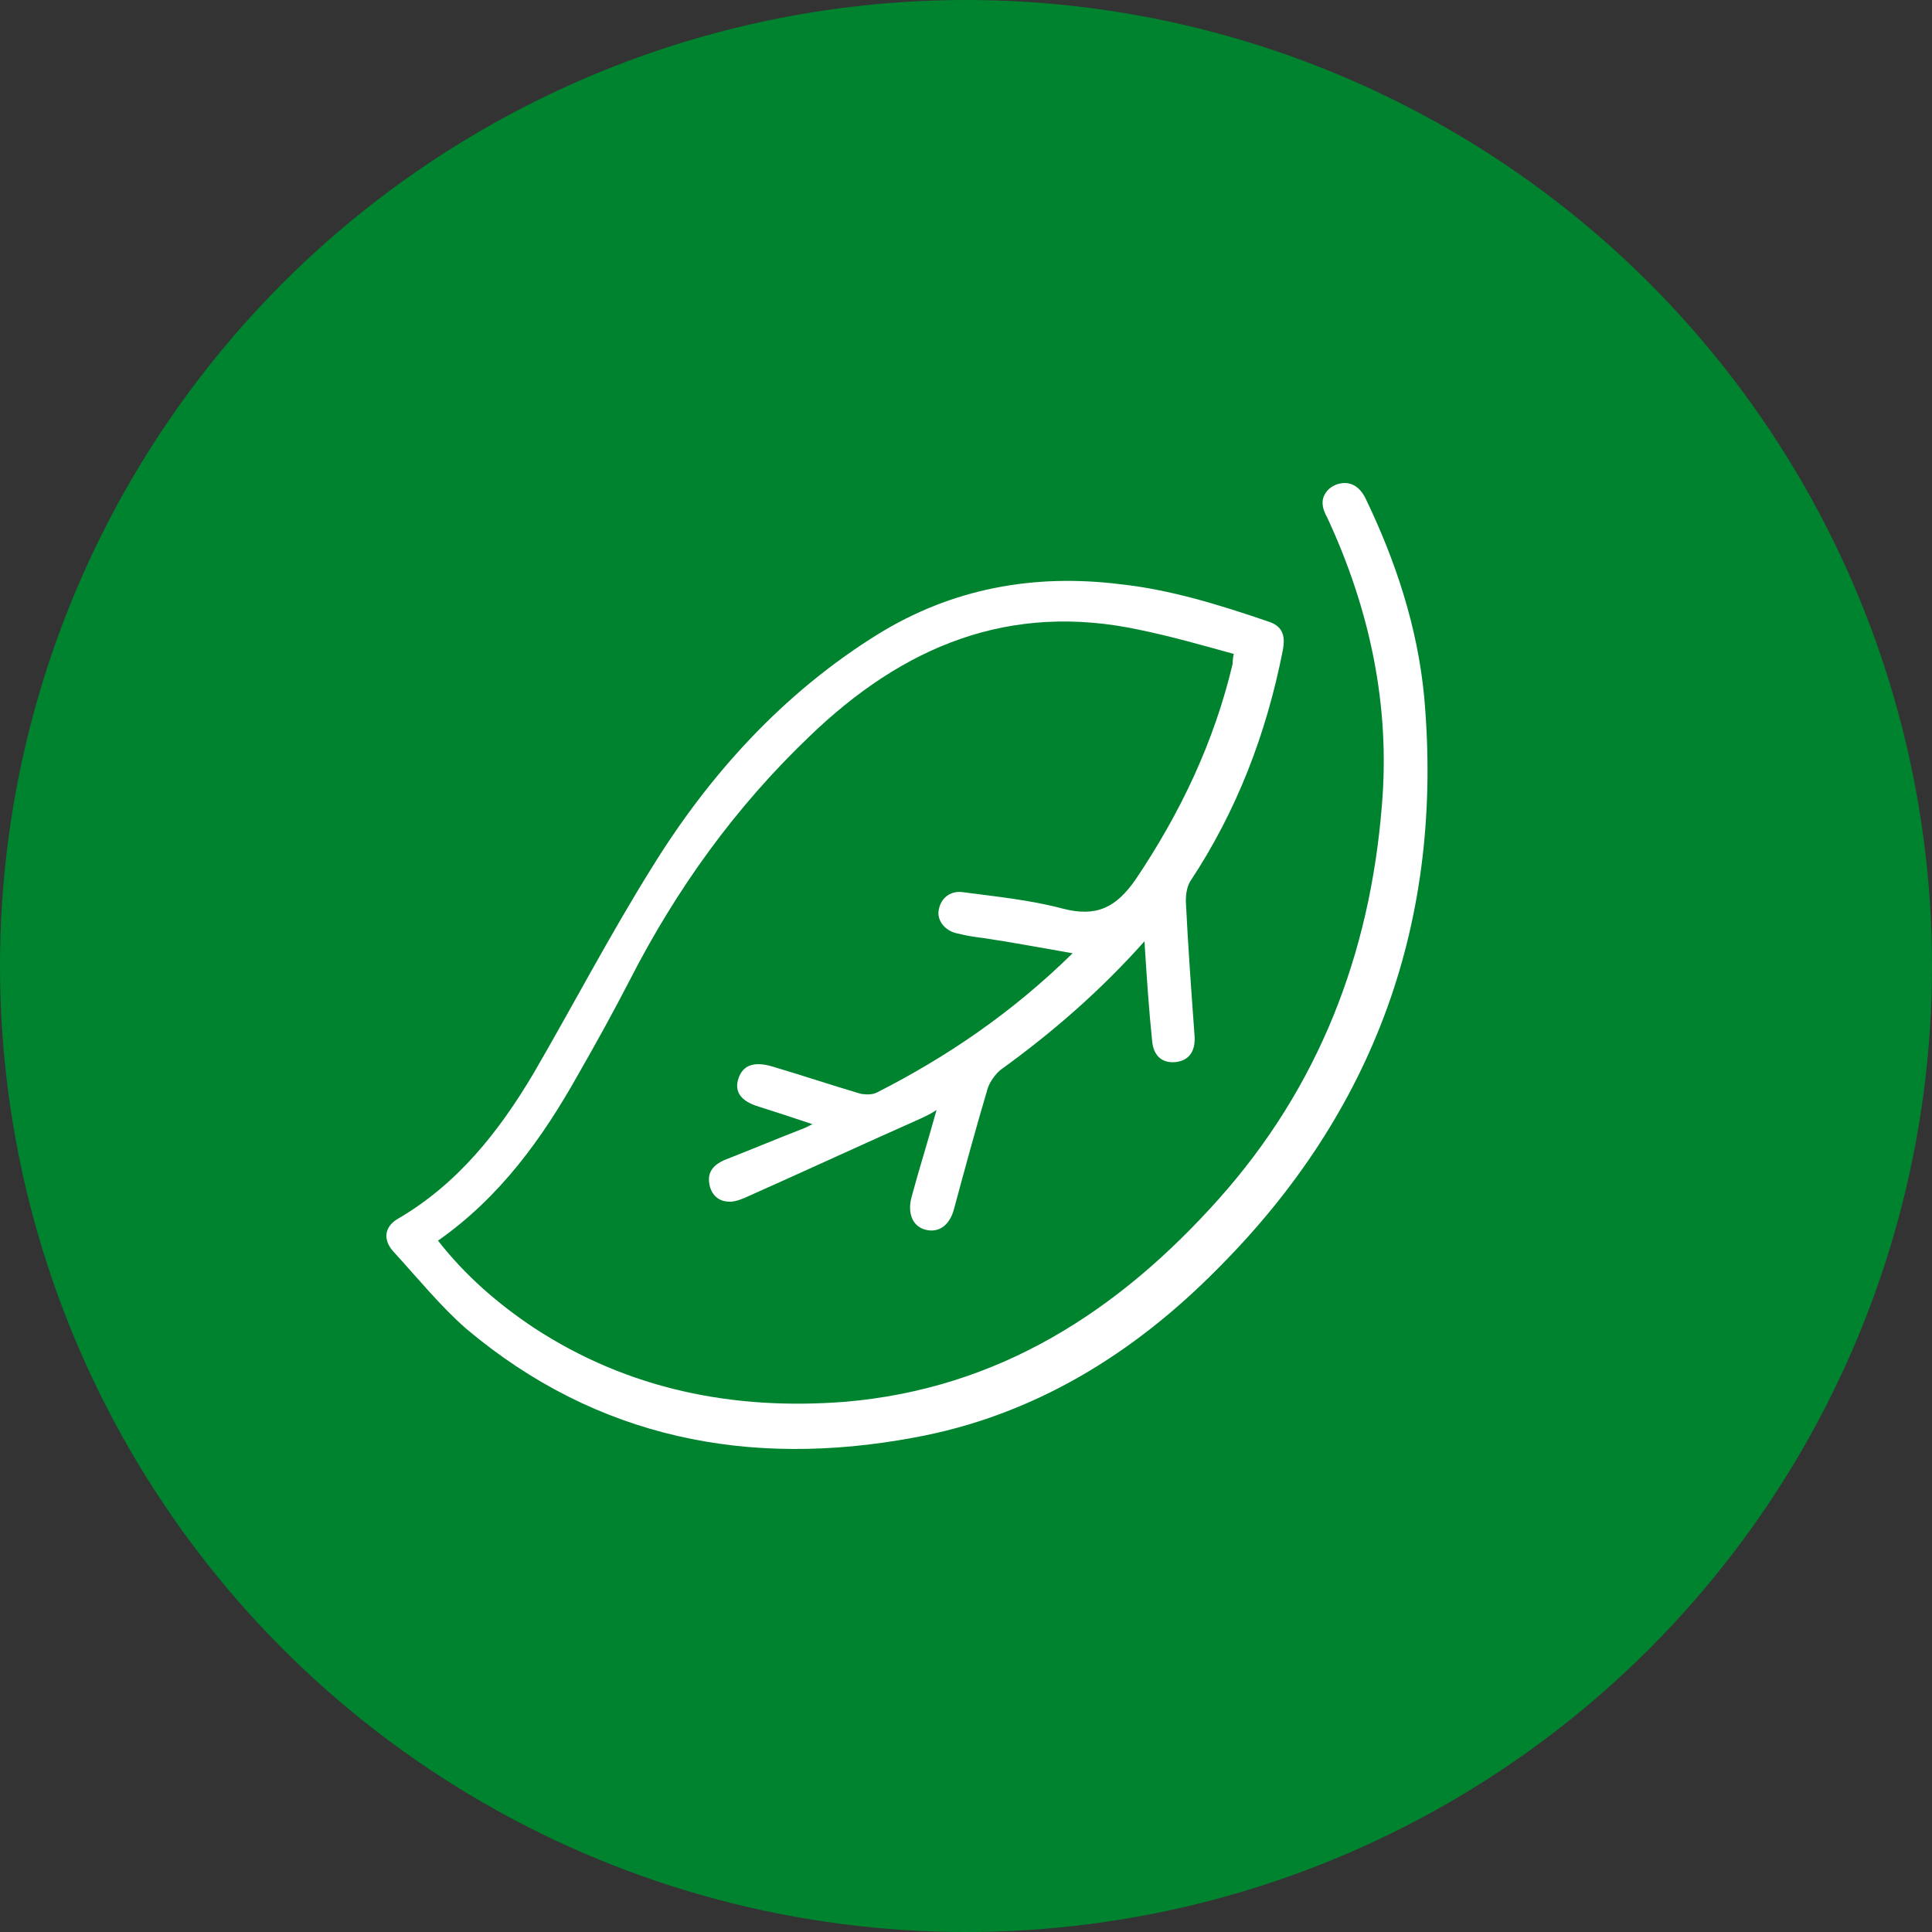
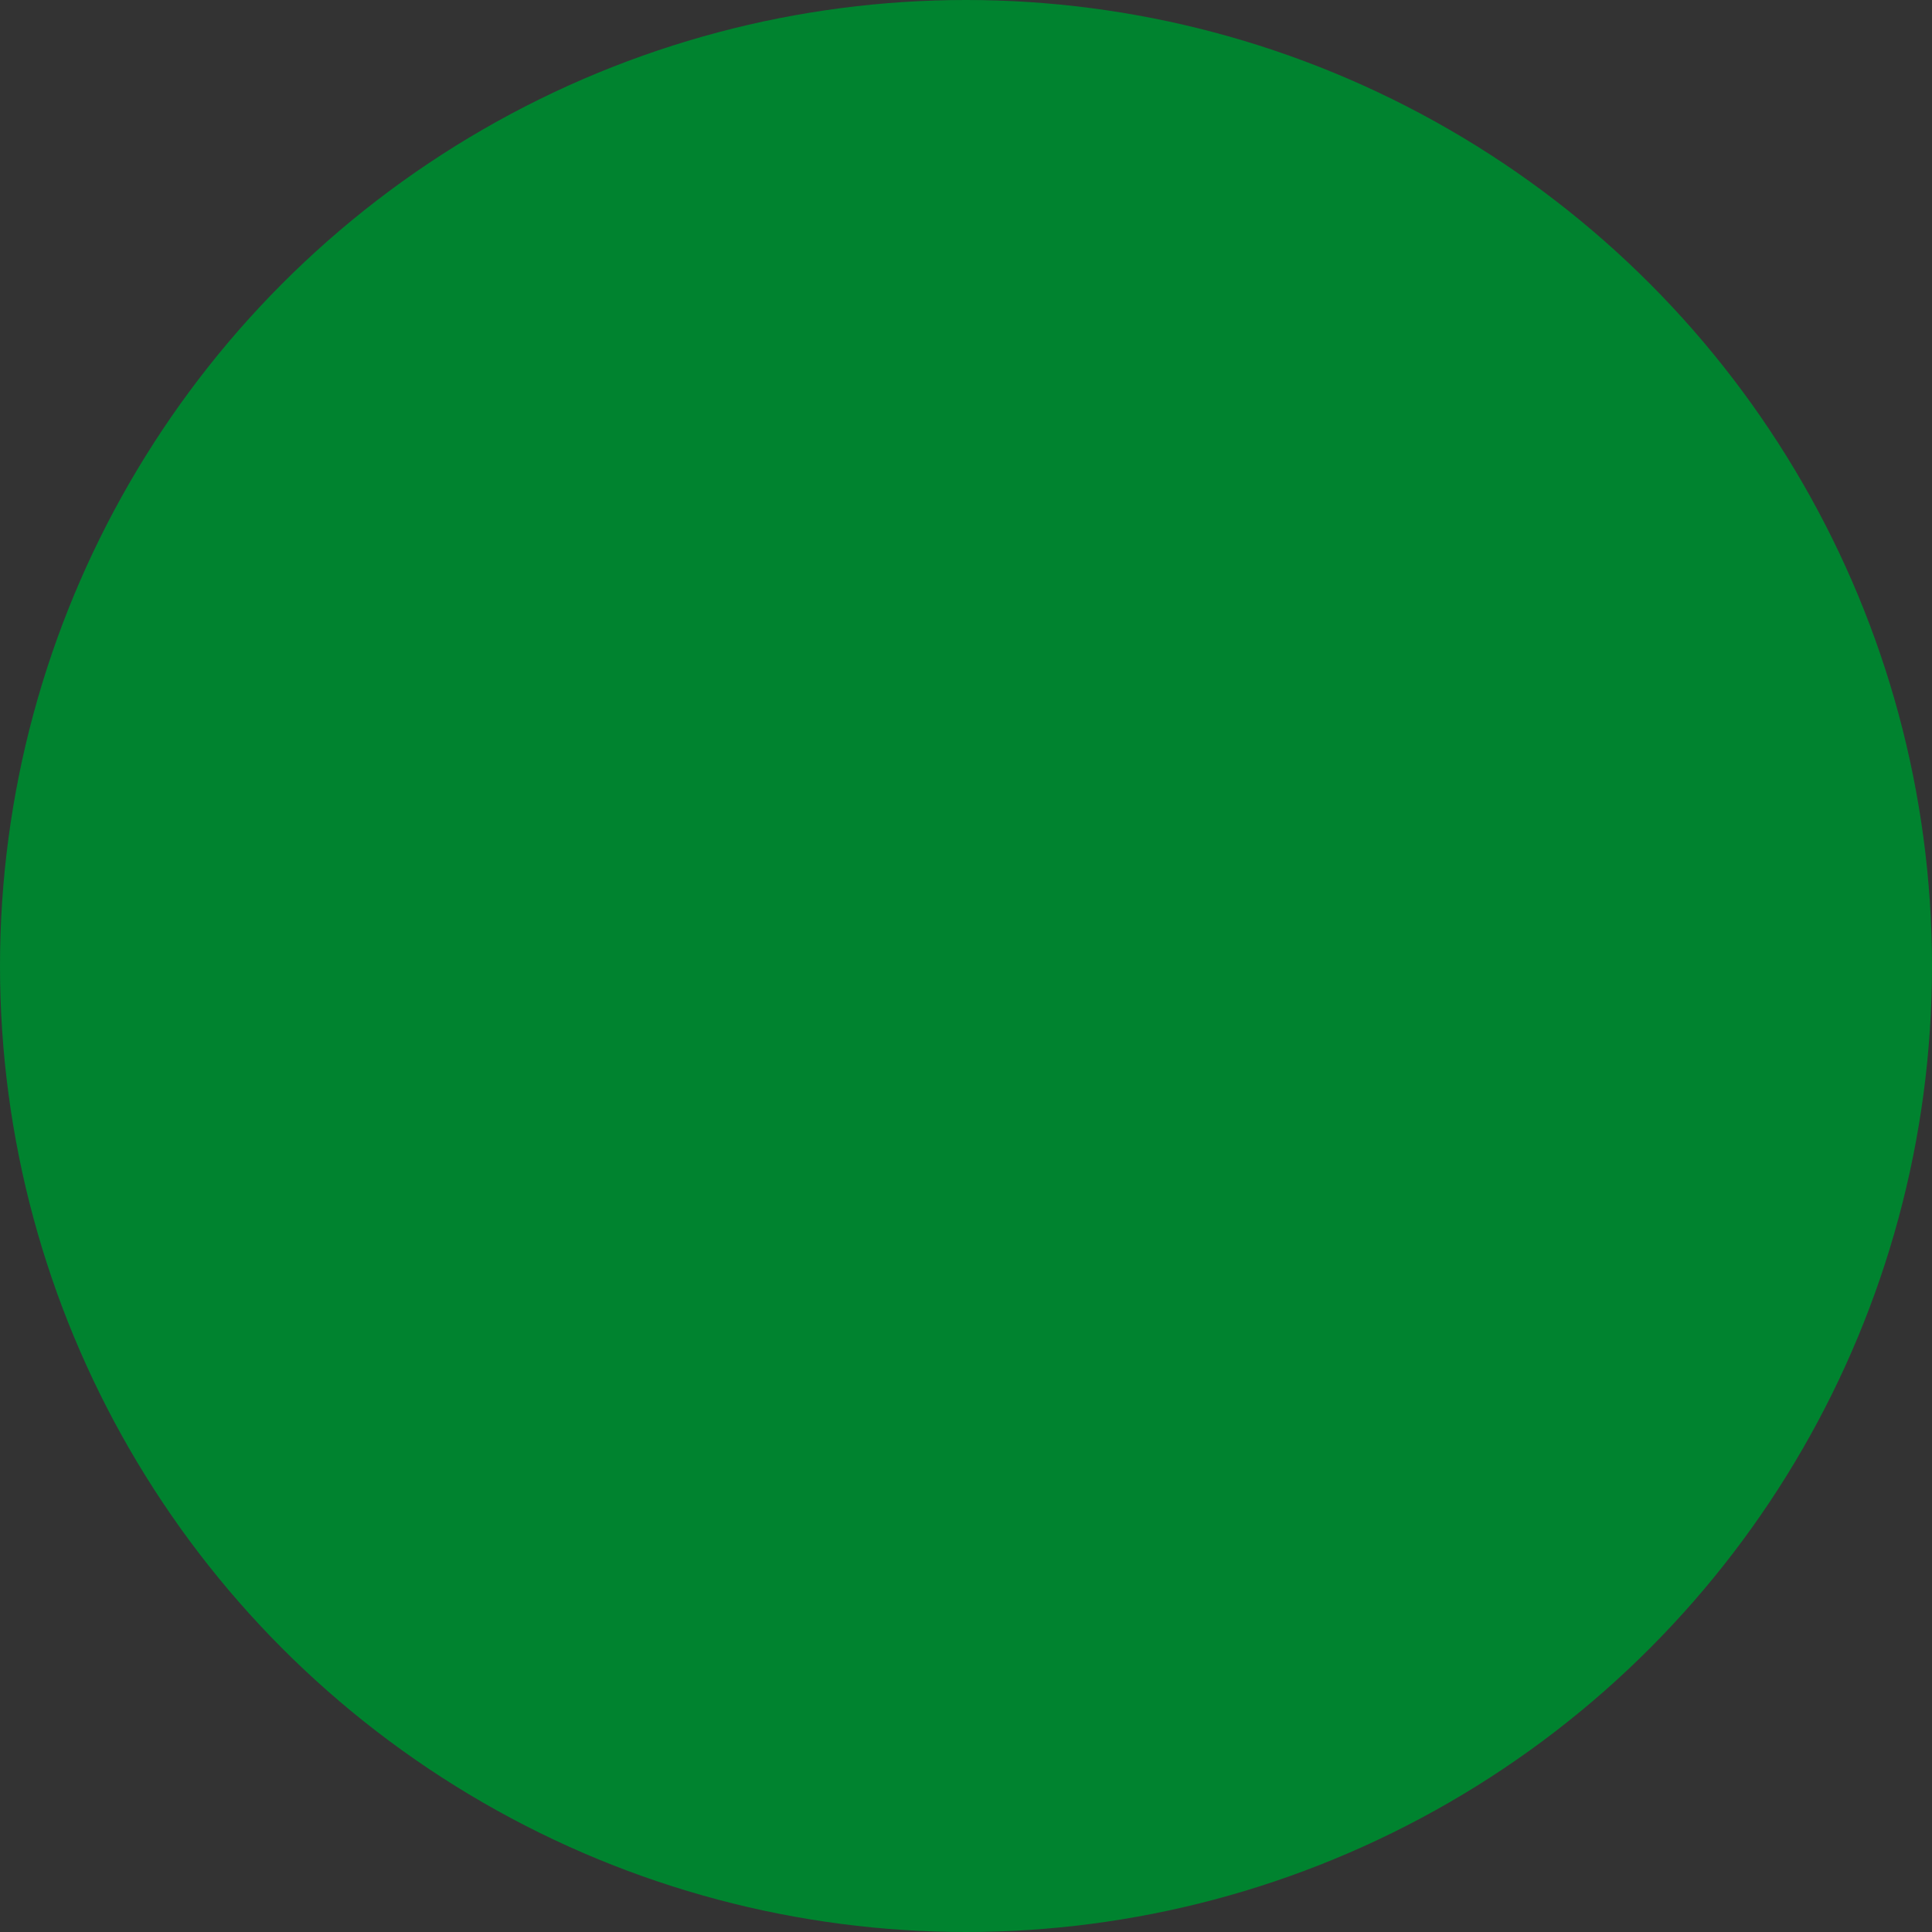
<svg xmlns="http://www.w3.org/2000/svg" width="32" height="32" viewBox="0 0 32 32" fill="none">
  <rect x="0" y="0" width="32" height="32" fill="#333333" stroke="none" />
  <circle cx="16" cy="16" r="16" fill="#00832F" />
-   <path d="M22.003 8.108C21.859 8.252 21.895 8.415 21.985 8.577C22.689 10.091 23.031 11.696 22.887 13.355C22.689 15.807 21.841 18.007 20.182 19.864C18.523 21.721 16.54 23.001 13.998 23.218C12.159 23.362 10.41 23.019 8.841 21.991C8.246 21.595 7.705 21.126 7.255 20.549C8.282 19.828 8.985 18.854 9.58 17.79C9.869 17.286 10.158 16.763 10.428 16.24C11.203 14.725 12.177 13.373 13.403 12.201C14.954 10.704 16.721 9.965 18.884 10.434C19.407 10.542 19.912 10.687 20.435 10.831C20.417 10.921 20.417 10.957 20.417 10.993C20.11 12.291 19.551 13.463 18.812 14.563C18.487 15.032 18.163 15.194 17.604 15.05C17.063 14.906 16.504 14.851 15.963 14.779C15.747 14.743 15.585 14.87 15.549 15.068C15.512 15.248 15.657 15.428 15.873 15.464C16.017 15.501 16.143 15.519 16.288 15.537C16.775 15.609 17.243 15.699 17.766 15.789C16.775 16.763 15.693 17.502 14.521 18.097C14.449 18.133 14.341 18.133 14.25 18.115C13.764 17.971 13.277 17.808 12.79 17.664C12.483 17.574 12.303 17.646 12.231 17.863C12.159 18.079 12.267 18.241 12.573 18.331C12.862 18.422 13.133 18.512 13.457 18.62C13.349 18.674 13.313 18.692 13.259 18.71C12.844 18.872 12.411 19.053 11.996 19.215C11.834 19.287 11.726 19.395 11.744 19.575C11.762 19.756 11.87 19.882 12.033 19.9C12.123 19.918 12.231 19.882 12.321 19.846C13.295 19.413 14.268 18.962 15.242 18.53C15.314 18.494 15.404 18.458 15.512 18.385C15.368 18.908 15.224 19.359 15.098 19.828C15.026 20.098 15.116 20.315 15.332 20.369C15.549 20.423 15.729 20.297 15.801 20.026C15.981 19.359 16.162 18.692 16.36 18.025C16.396 17.917 16.486 17.79 16.576 17.718C17.424 17.105 18.217 16.42 18.956 15.591C18.992 16.168 19.028 16.709 19.082 17.232C19.101 17.484 19.245 17.61 19.461 17.592C19.677 17.574 19.804 17.43 19.786 17.159C19.732 16.42 19.677 15.663 19.641 14.924C19.641 14.815 19.659 14.689 19.713 14.599C20.489 13.427 20.976 12.147 21.246 10.777C21.3 10.506 21.228 10.362 20.994 10.29C20.2 10.019 19.389 9.767 18.56 9.677C17.117 9.497 15.765 9.749 14.539 10.506C12.97 11.48 11.744 12.832 10.789 14.383C10.103 15.483 9.49 16.654 8.841 17.772C8.264 18.746 7.579 19.611 6.587 20.189C6.371 20.315 6.335 20.531 6.515 20.729C6.912 21.162 7.291 21.631 7.723 22.009C9.887 23.831 12.411 24.317 15.134 23.812C17.117 23.452 18.776 22.424 20.164 21.018C22.779 18.404 23.915 15.23 23.59 11.552C23.482 10.398 23.121 9.298 22.616 8.252C22.526 8.072 22.4 8 22.274 8C22.184 8 22.076 8.036 22.003 8.108Z" fill="white" />
</svg>